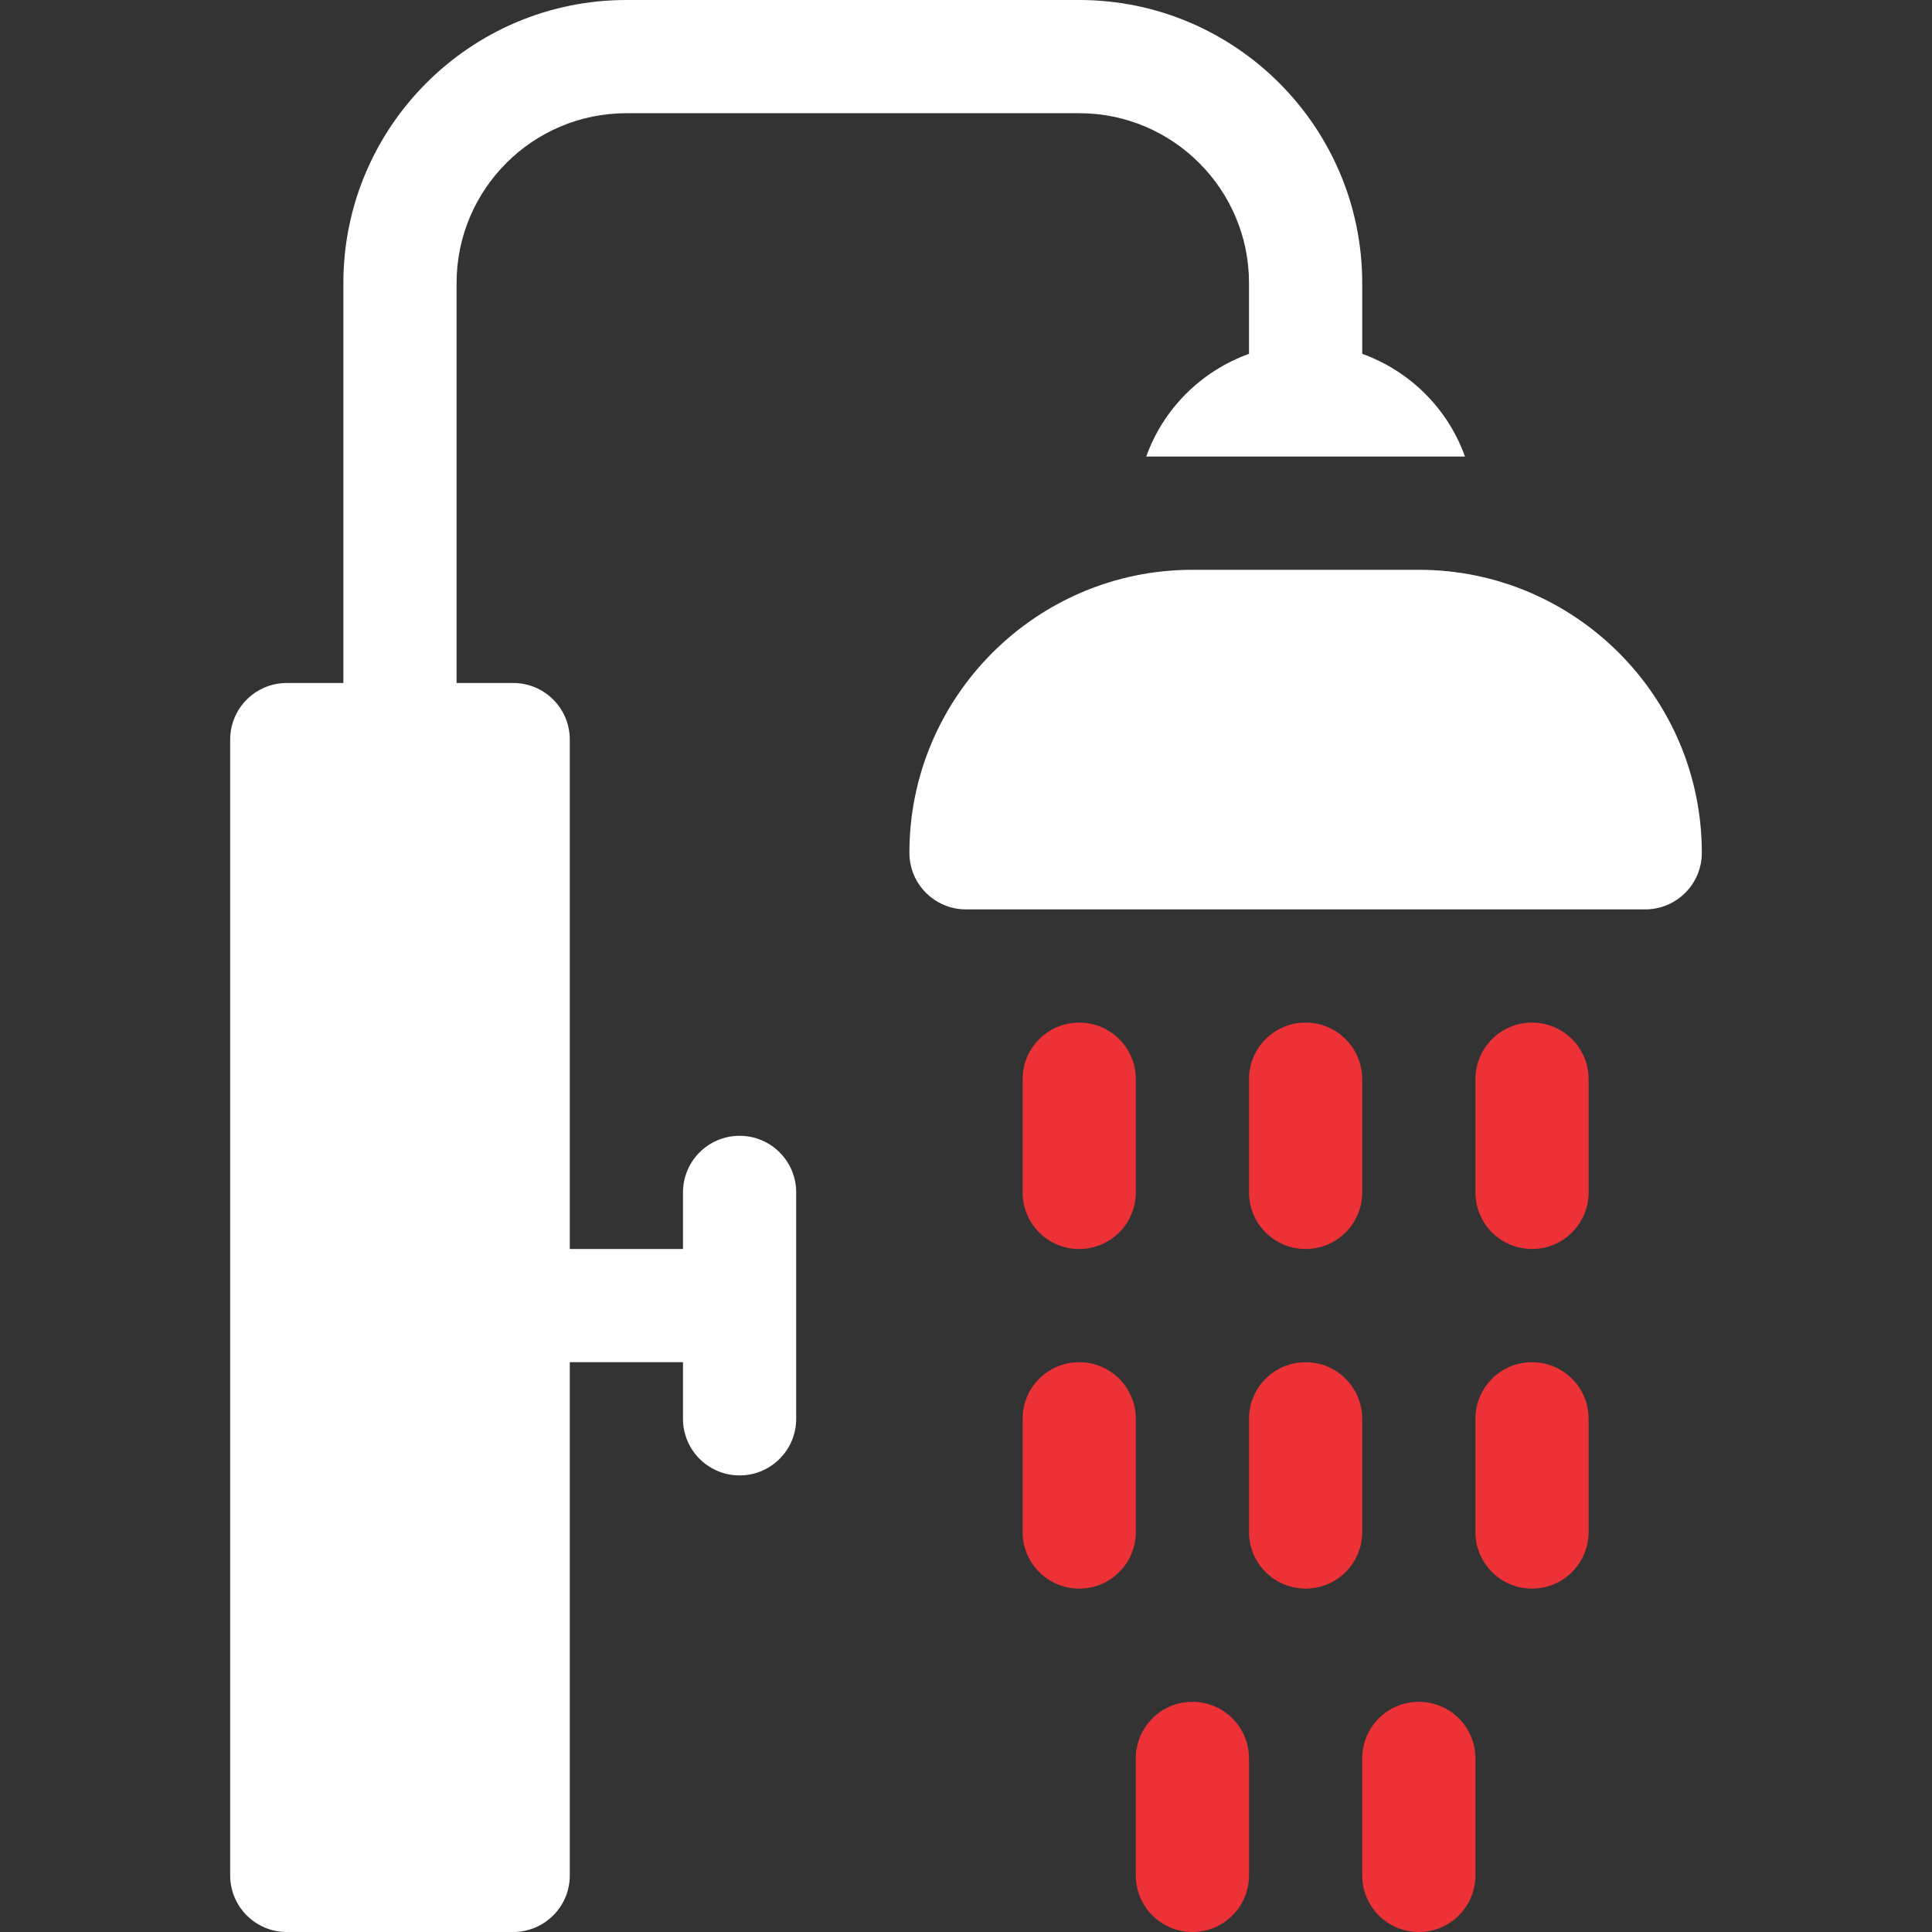
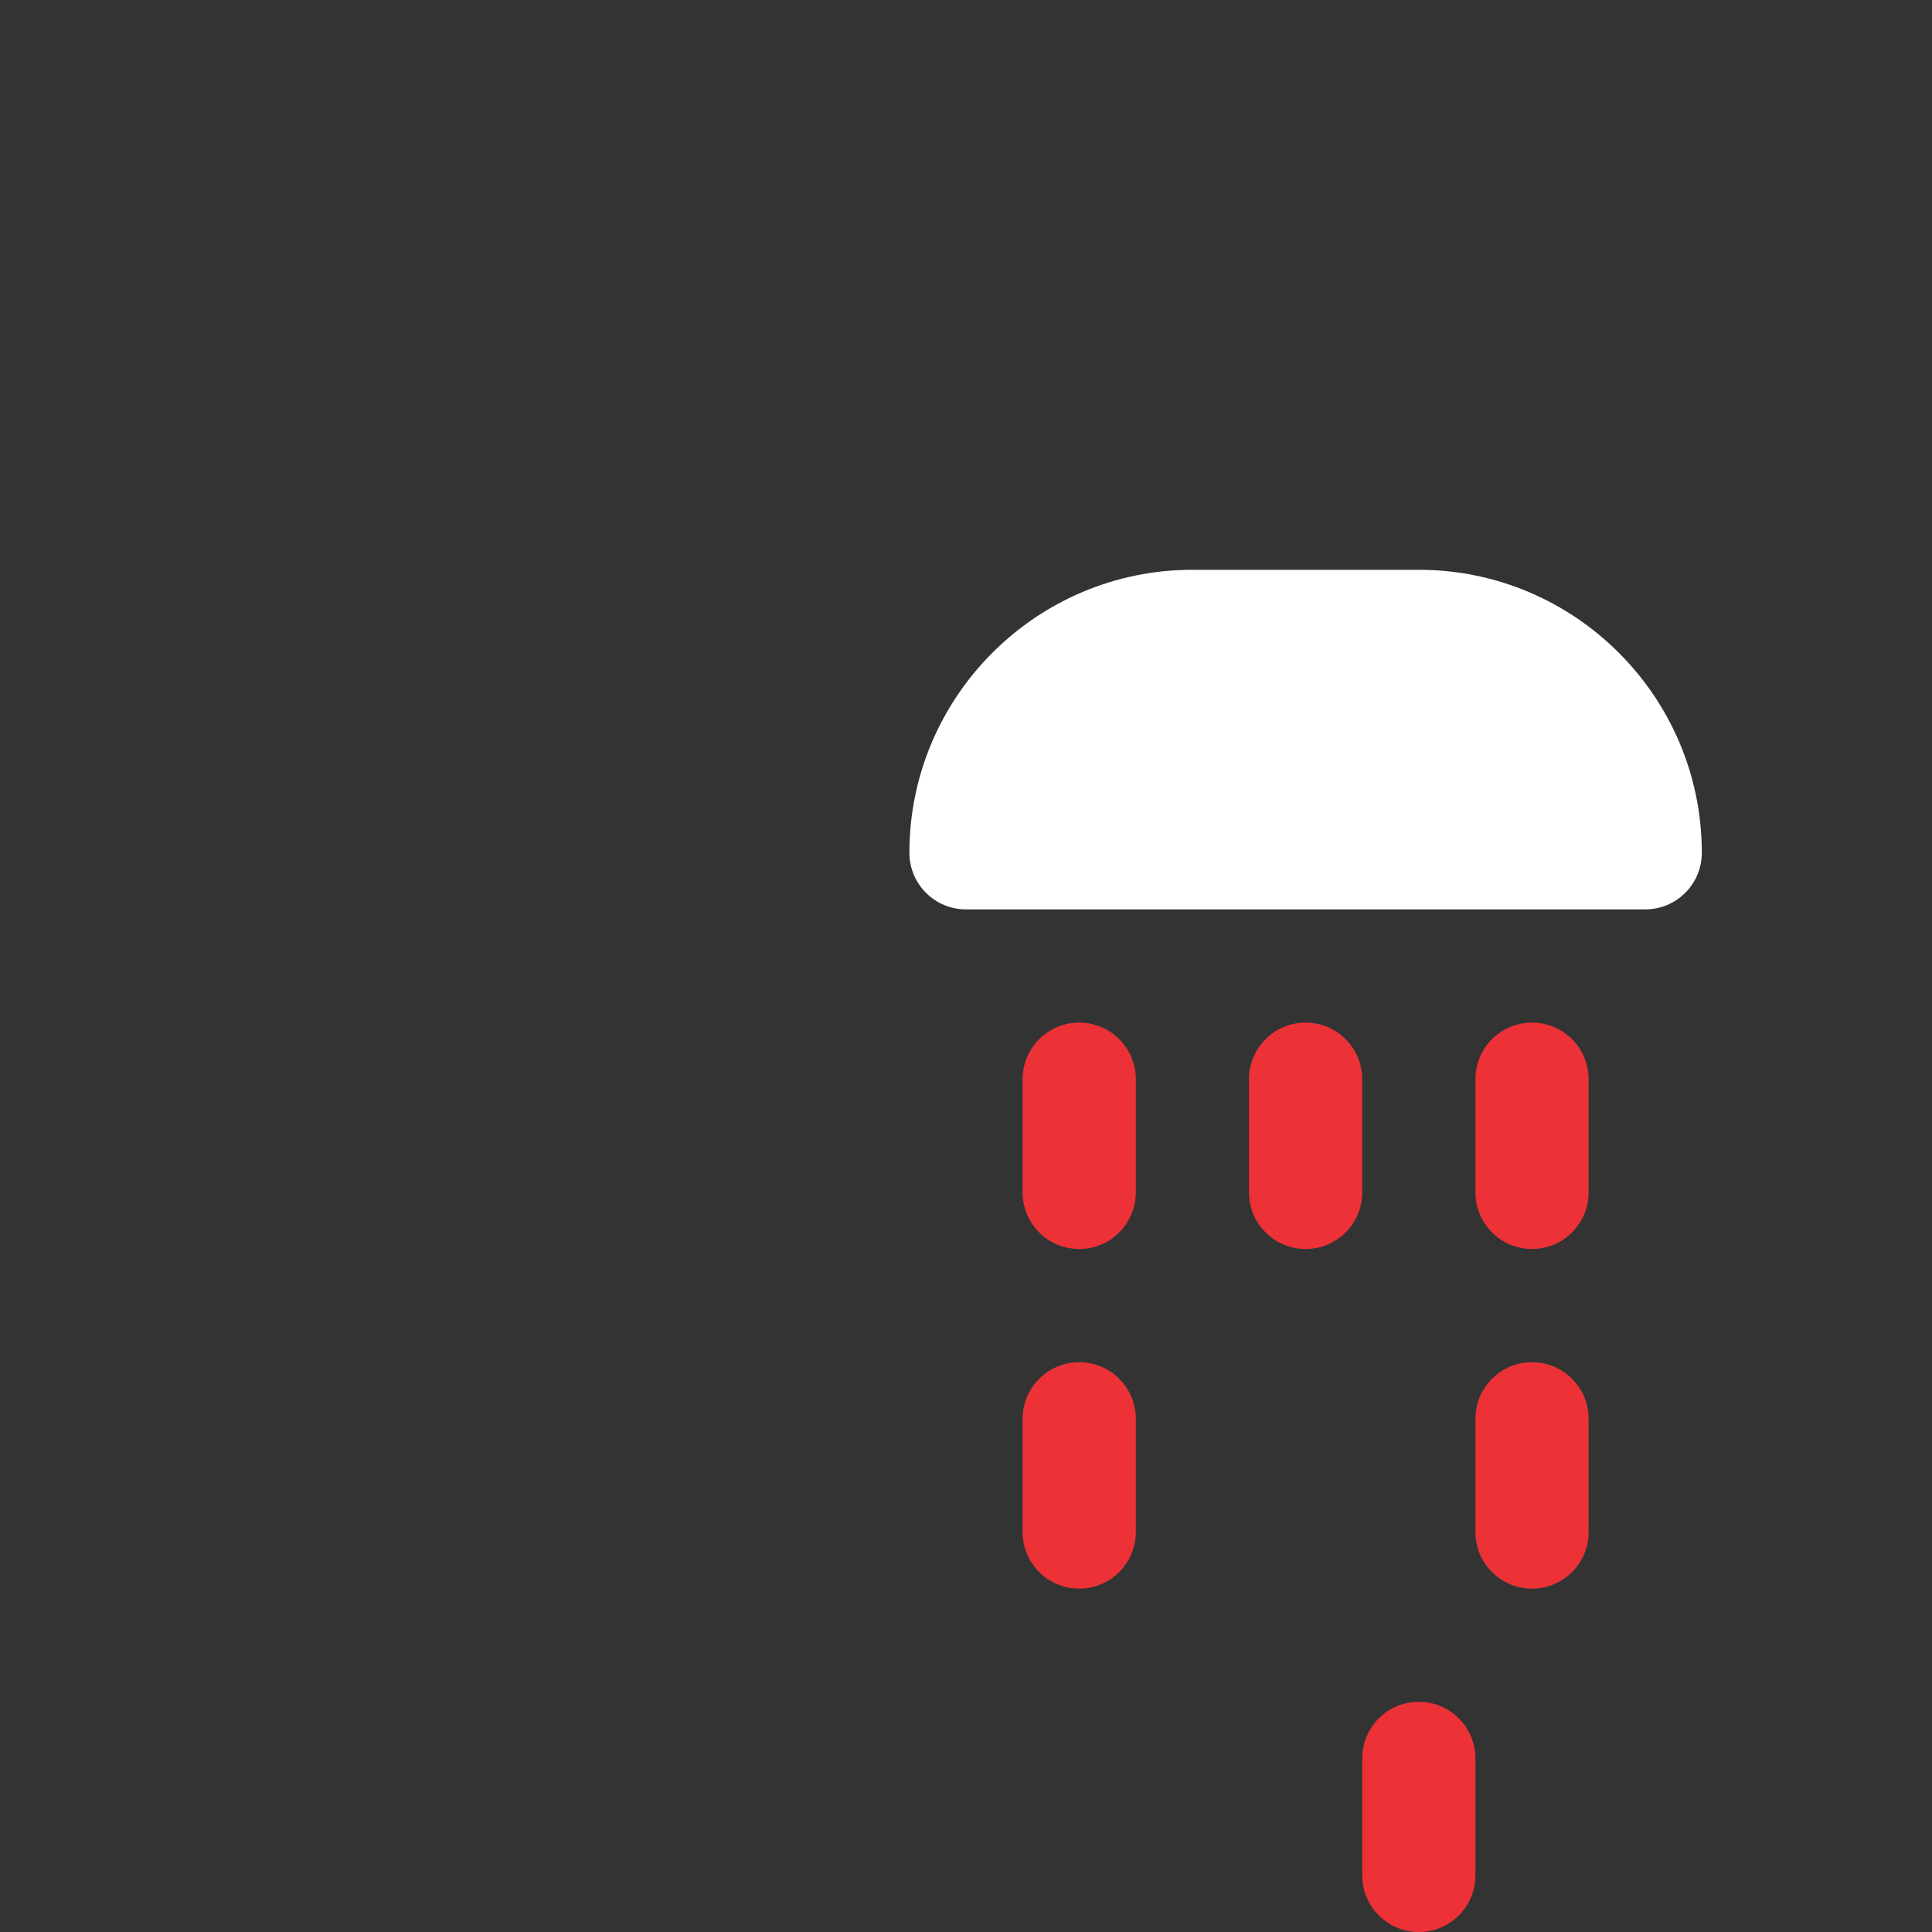
<svg xmlns="http://www.w3.org/2000/svg" width="512" height="512" viewBox="0 0 512 512" fill="none">
  <rect x="0" y="0" width="512" height="512" fill="#333333" stroke="none" />
  <g clip-path="url(#clip0_762_128)">
    <path d="M451 226C451 184.648 417.352 151 376 151H316C274.648 151 241 184.648 241 226C241 234.289 247.711 241 256 241H436C444.289 241 451 234.289 451 226Z" fill="white" />
-     <path d="M166 30H286C310.812 30 331 50.188 331 75V93.769C318.359 98.324 308.289 108.305 303.762 121H388.238C383.711 108.305 373.641 98.324 361 93.769V75C361 33.648 327.352 0 286 0H166C124.648 0 91 33.648 91 75V181H76C67.711 181 61 187.711 61 196V497C61 505.289 67.711 512 76 512H136C144.289 512 151 505.289 151 497V361H181V376C181 384.289 187.711 391 196 391C204.289 391 211 384.289 211 376V316C211 307.711 204.289 301 196 301C187.711 301 181 307.711 181 316V331H151V196C151 187.711 144.289 181 136 181H121V75C121 50.188 141.188 30 166 30Z" fill="white" />
    <path d="M286 331C294.289 331 301 324.289 301 316V286C301 277.711 294.289 271 286 271C277.711 271 271 277.711 271 286V316C271 324.289 277.711 331 286 331Z" fill="#EC3237" />
    <path d="M346 331C354.289 331 361 324.289 361 316V286C361 277.711 354.289 271 346 271C337.711 271 331 277.711 331 286V316C331 324.289 337.711 331 346 331Z" fill="#EC3237" />
    <path d="M421 286C421 277.711 414.289 271 406 271C397.711 271 391 277.711 391 286V316C391 324.289 397.711 331 406 331C414.289 331 421 324.289 421 316V286Z" fill="#EC3237" />
    <path d="M271 406C271 414.289 277.711 421 286 421C294.289 421 301 414.289 301 406V376C301 367.711 294.289 361 286 361C277.711 361 271 367.711 271 376V406Z" fill="#EC3237" />
-     <path d="M331 406C331 414.289 337.711 421 346 421C354.289 421 361 414.289 361 406V376C361 367.711 354.289 361 346 361C337.711 361 331 367.711 331 376V406Z" fill="#EC3237" />
    <path d="M406 361C397.711 361 391 367.711 391 376V406C391 414.289 397.711 421 406 421C414.289 421 421 414.289 421 406V376C421 367.711 414.289 361 406 361Z" fill="#EC3237" />
    <path d="M376 512C384.289 512 391 505.289 391 497V466C391 457.711 384.289 451 376 451C367.711 451 361 457.711 361 466V497C361 505.289 367.711 512 376 512Z" fill="#EC3237" />
-     <path d="M316 512C324.289 512 331 505.289 331 497V466C331 457.711 324.289 451 316 451C307.711 451 301 457.711 301 466V497C301 505.289 307.711 512 316 512Z" fill="#EC3237" />
  </g>
  <defs>
    <clipPath id="clip0_762_128">
      <rect width="512" height="512" fill="white" />
    </clipPath>
  </defs>
</svg>